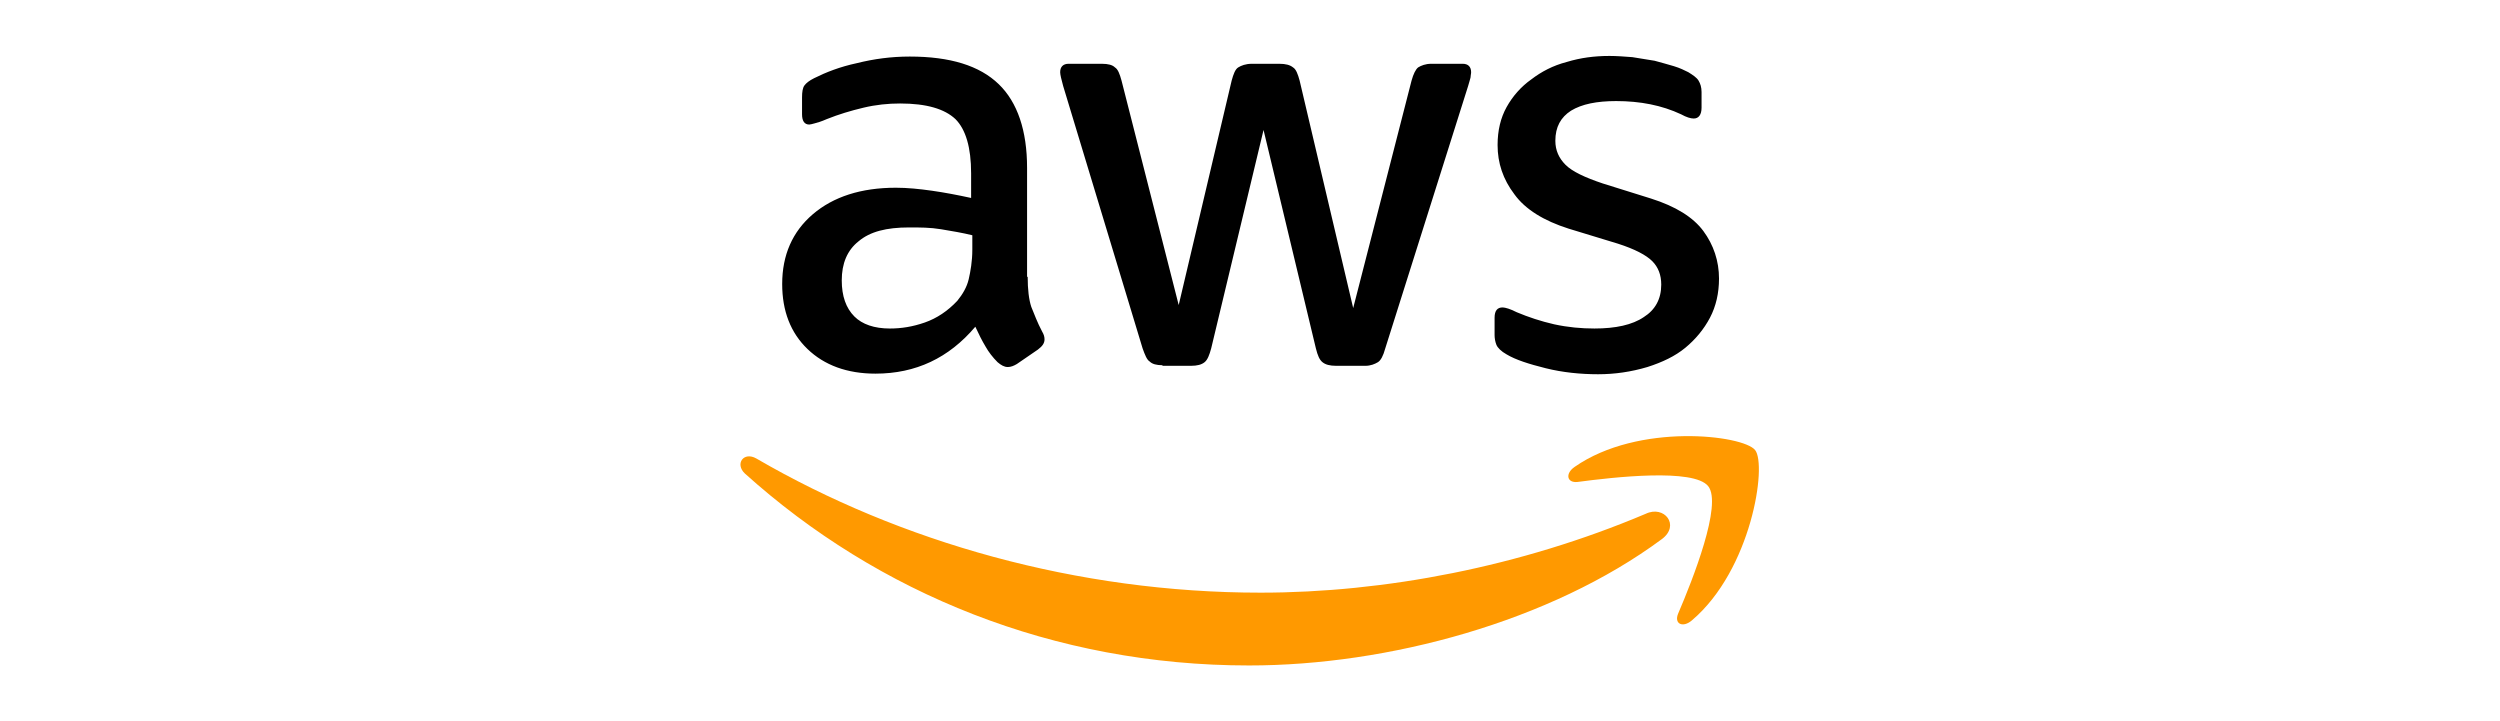
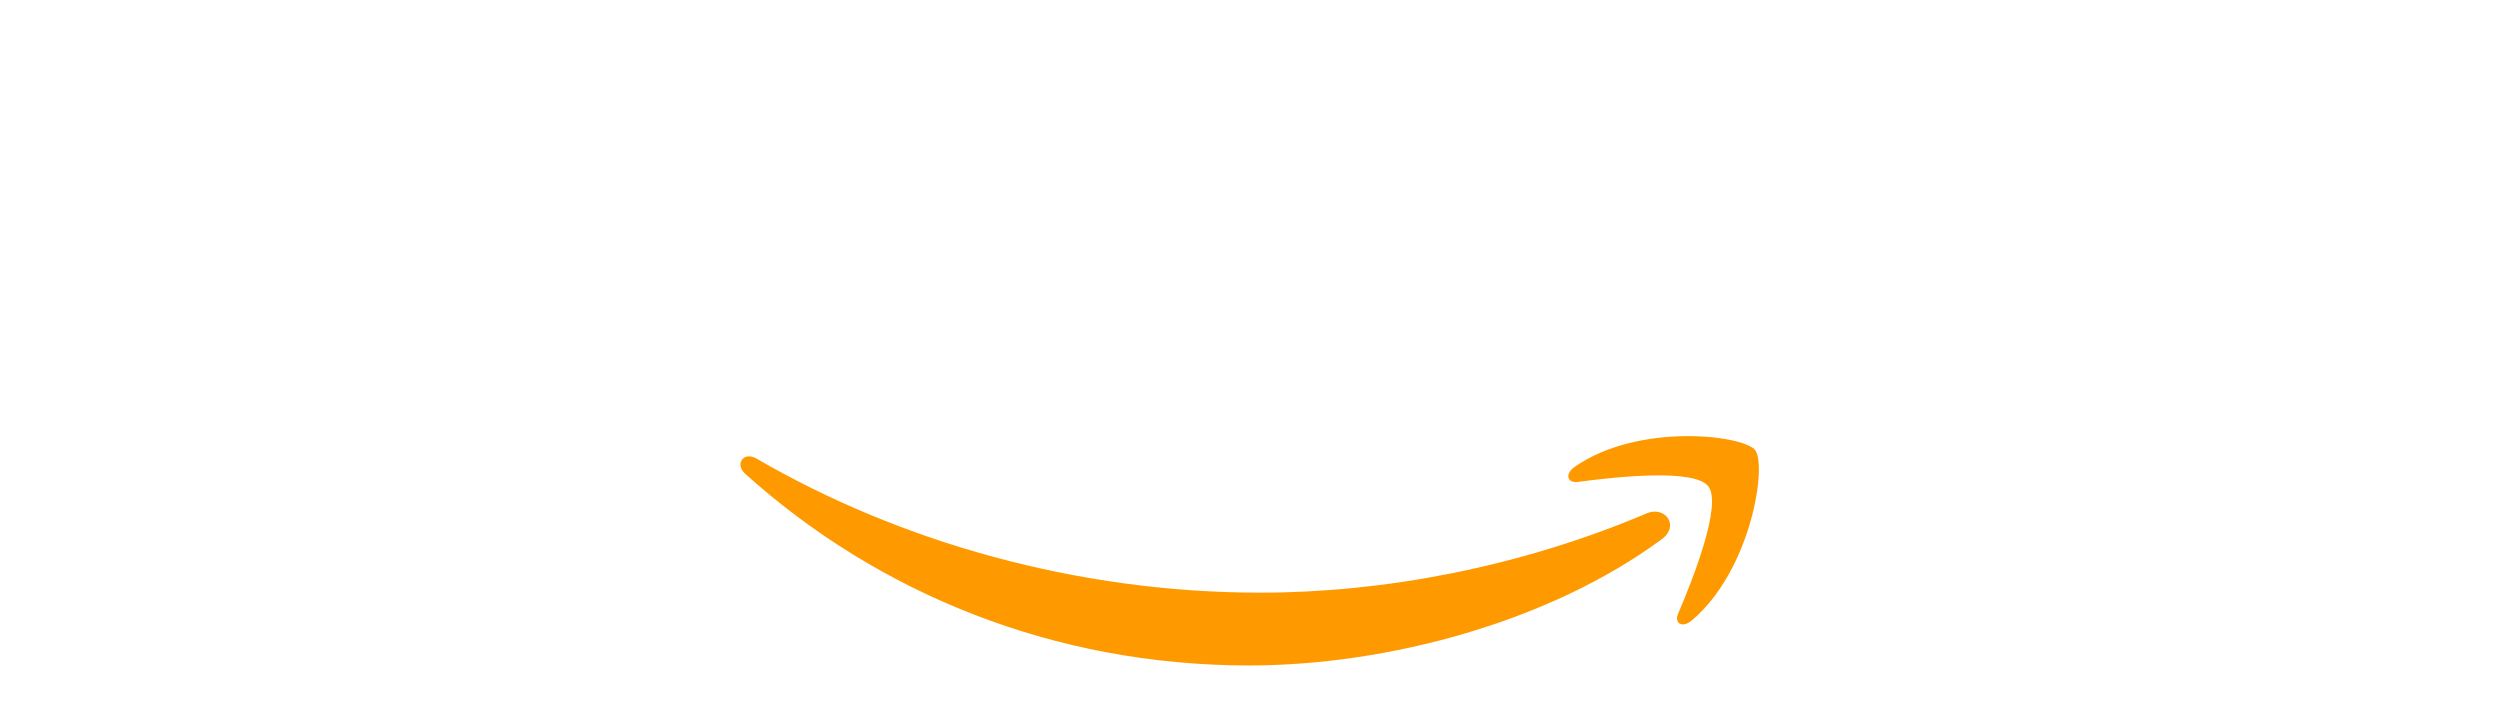
<svg xmlns="http://www.w3.org/2000/svg" xmlns:xlink="http://www.w3.org/1999/xlink" version="1.1" id="Layer_1" x="0px" y="0px" viewBox="0 0 415.5 119.8" style="enable-background:new 0 0 415.5 119.8;" xml:space="preserve">
  <style type="text/css">
	.st0{clip-path:url(#SVGID_00000165232042736159260660000009836276588079684005_);}
	.st1{fill-rule:evenodd;clip-rule:evenodd;fill:#FF9900;}
</style>
  <g>
    <g>
      <defs>
        <rect id="SVGID_1_" x="122.1" y="8.6" width="171.3" height="102.5" />
      </defs>
      <clipPath id="SVGID_00000072981601283813465980000012513843691207326361_">
        <use xlink:href="#SVGID_1_" style="overflow:visible;" />
      </clipPath>
      <g style="clip-path:url(#SVGID_00000072981601283813465980000012513843691207326361_);">
-         <path d="M170.8,46c0,2.1,0.2,3.8,0.6,5c0.5,1.2,1,2.6,1.8,4.1c0.3,0.5,0.4,0.9,0.4,1.3c0,0.6-0.3,1.1-1.1,1.7l-3.5,2.4     c-0.5,0.3-1,0.5-1.5,0.5c-0.6,0-1.1-0.3-1.7-0.8c-0.8-0.8-1.5-1.7-2-2.6c-0.6-1-1.1-2-1.7-3.3c-4.4,5.2-9.9,7.8-16.6,7.8     c-4.7,0-8.5-1.4-11.3-4.1c-2.8-2.7-4.2-6.3-4.2-10.8c0-4.8,1.7-8.7,5.1-11.6s8-4.4,13.8-4.4c1.9,0,3.9,0.2,6,0.5     c2.1,0.3,4.2,0.7,6.5,1.2v-4.1c0-4.3-0.9-7.3-2.6-9c-1.8-1.7-4.8-2.6-9.2-2.6c-2,0-4,0.2-6.1,0.7c-2.1,0.5-4.1,1.1-6.1,1.9     c-0.9,0.4-1.6,0.6-2,0.7c-0.4,0.1-0.7,0.2-0.9,0.2c-0.8,0-1.2-0.6-1.2-1.7v-2.8c0-0.9,0.1-1.6,0.4-2c0.3-0.4,0.8-0.8,1.6-1.2     c2-1,4.3-1.9,7.1-2.5c2.8-0.7,5.7-1.1,8.8-1.1c6.7,0,11.6,1.5,14.8,4.6c3.1,3,4.7,7.7,4.7,13.9V46H170.8z M147.9,54.6     c1.9,0,3.8-0.3,5.8-1c2-0.7,3.8-1.9,5.4-3.6c0.9-1.1,1.6-2.3,1.9-3.6s0.6-3,0.6-4.9v-2.4c-1.6-0.4-3.4-0.7-5.2-1     s-3.5-0.3-5.3-0.3c-3.8,0-6.5,0.7-8.4,2.3c-1.9,1.5-2.8,3.7-2.8,6.5c0,2.6,0.7,4.6,2.1,6C143.3,53.9,145.3,54.6,147.9,54.6z      M193.2,60.7c-1,0-1.7-0.2-2.1-0.6c-0.5-0.3-0.8-1.1-1.2-2.2l-13.2-43.6c-0.3-1.1-0.5-1.9-0.5-2.3c0-0.9,0.5-1.4,1.4-1.4h5.5     c1.1,0,1.8,0.2,2.2,0.6c0.5,0.3,0.8,1.1,1.1,2.2l9.5,37.3l8.8-37.3c0.3-1.1,0.6-1.9,1.1-2.2c0.5-0.3,1.2-0.6,2.3-0.6h4.5     c1.1,0,1.8,0.2,2.3,0.6c0.5,0.3,0.8,1.1,1.1,2.2l8.9,37.8l9.7-37.8c0.3-1.1,0.7-1.9,1.1-2.2c0.5-0.3,1.2-0.6,2.2-0.6h5.2     c0.9,0,1.4,0.5,1.4,1.4c0,0.3-0.1,0.6-0.1,0.9c-0.1,0.3-0.2,0.8-0.4,1.4L230.2,58c-0.3,1.1-0.7,1.9-1.2,2.2     c-0.5,0.3-1.2,0.6-2.1,0.6h-4.8c-1.1,0-1.8-0.2-2.3-0.6c-0.5-0.4-0.8-1.1-1.1-2.3L210,21.6l-8.7,36.3c-0.3,1.1-0.6,1.9-1.1,2.3     c-0.5,0.4-1.2,0.6-2.3,0.6H193.2L193.2,60.7z M265.6,62.2c-2.9,0-5.9-0.3-8.7-1c-2.8-0.7-5-1.4-6.5-2.3c-0.9-0.5-1.5-1.1-1.7-1.6     c-0.2-0.5-0.3-1.1-0.3-1.6v-2.9c0-1.2,0.5-1.7,1.3-1.7c0.3,0,0.7,0.1,1,0.2c0.3,0.1,0.8,0.3,1.4,0.6c1.9,0.8,4,1.5,6.2,2     c2.3,0.5,4.5,0.7,6.7,0.7c3.5,0,6.3-0.6,8.2-1.9c1.9-1.2,2.9-3,2.9-5.4c0-1.6-0.5-2.9-1.5-3.9s-2.9-2-5.7-2.9l-8.2-2.5     c-4.1-1.3-7.2-3.2-9-5.7c-1.9-2.5-2.8-5.2-2.8-8.2c0-2.4,0.5-4.5,1.5-6.3c1-1.8,2.4-3.4,4.1-4.6c1.7-1.3,3.6-2.3,5.9-2.9     c2.3-0.7,4.6-1,7.1-1c1.2,0,2.5,0.1,3.8,0.2c1.3,0.2,2.5,0.4,3.7,0.6c1.1,0.3,2.2,0.6,3.2,0.9c1,0.3,1.8,0.7,2.4,1     c0.8,0.5,1.4,0.9,1.7,1.4c0.3,0.5,0.5,1.1,0.5,1.9v2.6c0,1.2-0.5,1.8-1.3,1.8c-0.5,0-1.2-0.2-2.1-0.7c-3.2-1.5-6.8-2.2-10.8-2.2     c-3.2,0-5.7,0.5-7.5,1.6c-1.7,1.1-2.6,2.7-2.6,5c0,1.6,0.6,2.9,1.7,4c1.1,1.1,3.2,2.1,6.2,3.1l8,2.5c4.1,1.3,7,3.1,8.7,5.4     s2.6,5,2.6,7.9c0,2.4-0.5,4.6-1.5,6.5c-1,1.9-2.4,3.6-4.1,5c-1.7,1.4-3.8,2.4-6.3,3.2C271.1,61.8,268.4,62.2,265.6,62.2z" />
        <g id="Group">
          <path class="st1" d="M276.2,89.6c-18.5,13.7-45.5,21-68.6,21c-32.5,0-61.7-12-83.8-31.9c-1.7-1.6-0.2-3.7,1.9-2.5      c23.9,13.9,53.4,22.3,83.8,22.3c20.6,0,43.2-4.3,64-13.1C276.6,83.9,279.3,87.3,276.2,89.6z" />
          <path class="st1" d="M283.9,80.8c-2.4-3-15.7-1.5-21.7-0.7c-1.8,0.2-2.1-1.4-0.5-2.5c10.6-7.4,28-5.3,30-2.8      c2,2.5-0.6,19.9-10.5,28.3c-1.5,1.3-3,0.6-2.3-1.1C281.3,96.4,286.3,83.8,283.9,80.8z" />
        </g>
      </g>
    </g>
  </g>
</svg>